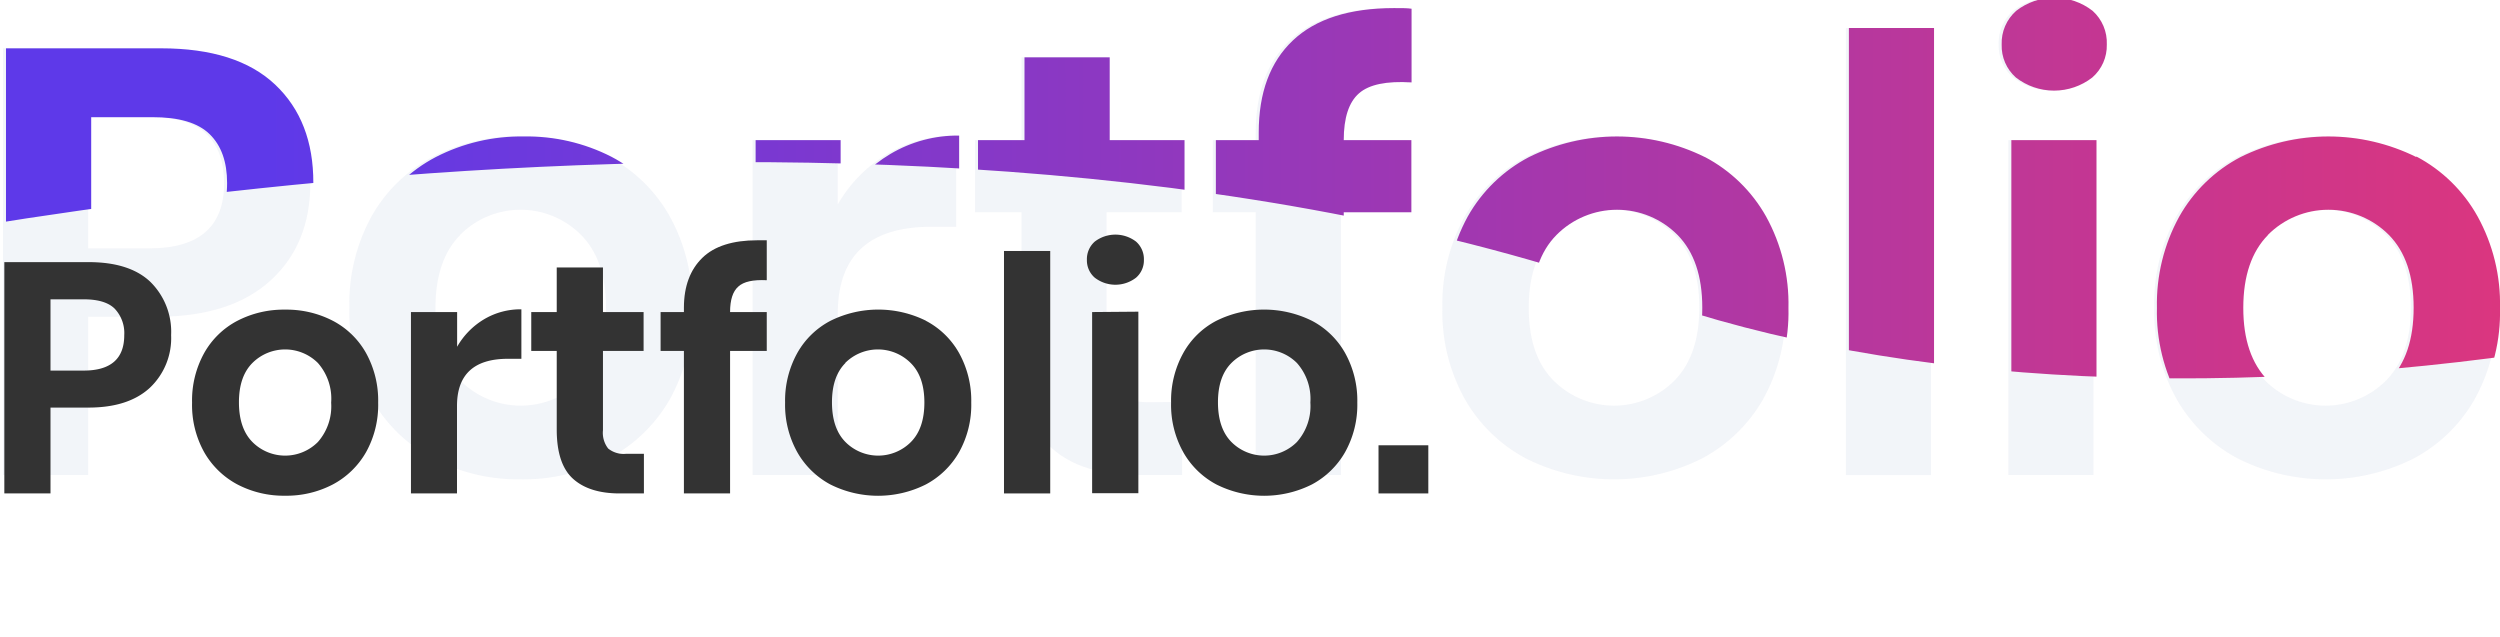
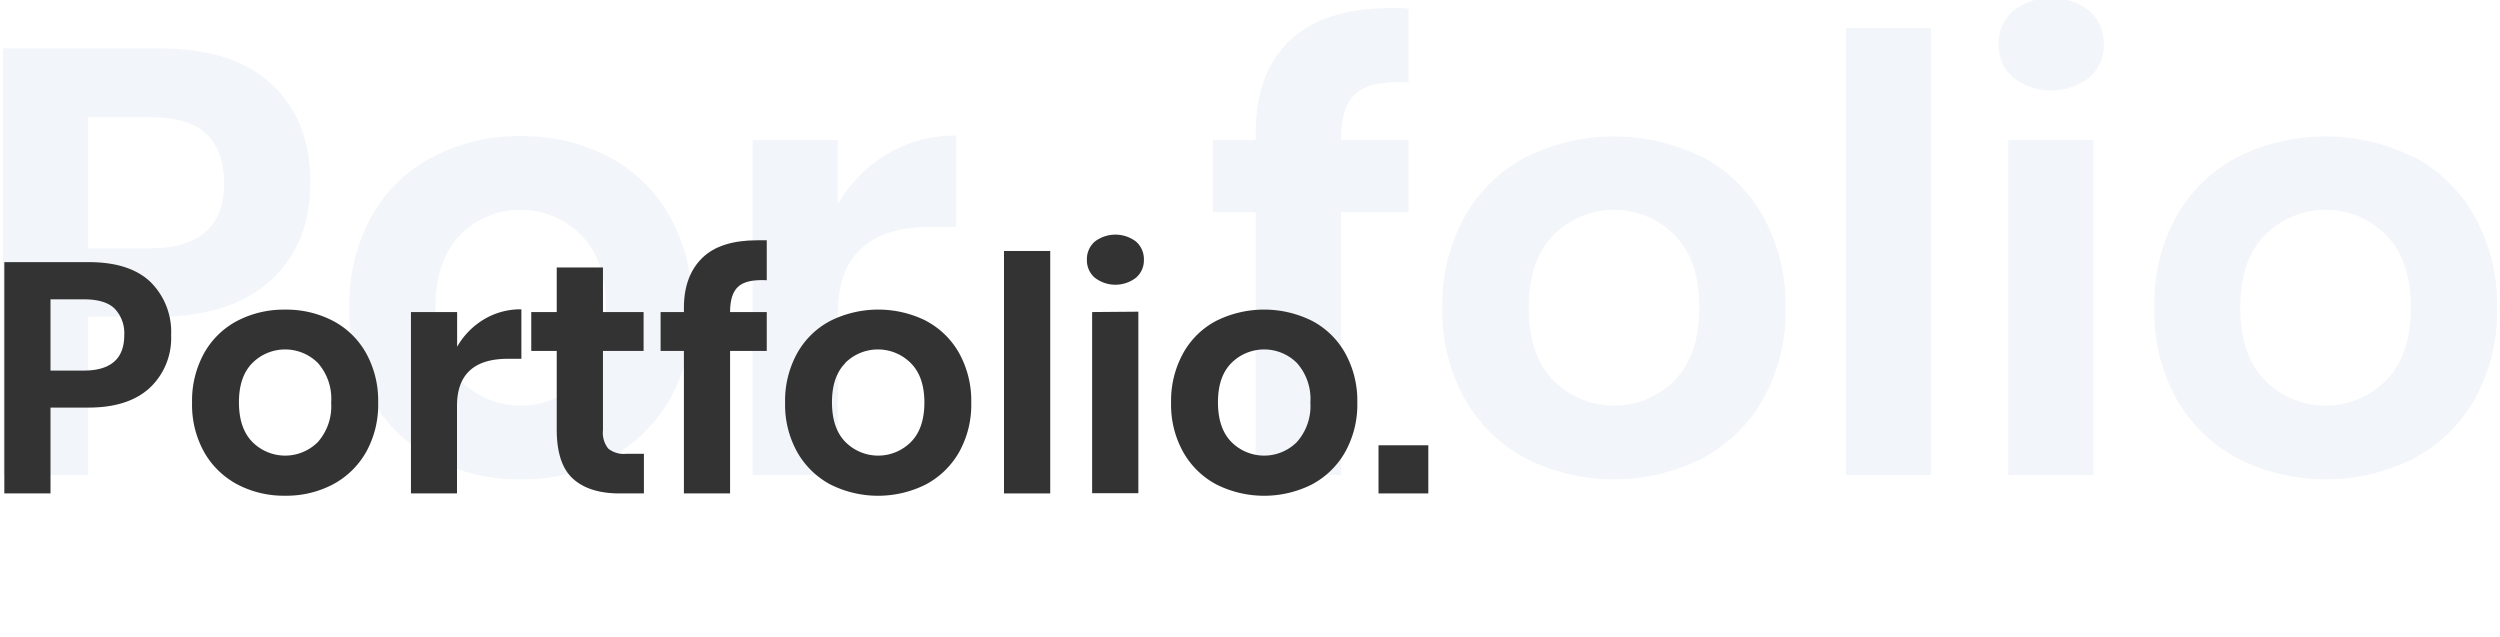
<svg xmlns="http://www.w3.org/2000/svg" xmlns:xlink="http://www.w3.org/1999/xlink" id="Layer_1" data-name="Layer 1" width="392.56" height="100" viewBox="0 0 392.56 100">
  <defs>
    <style>.cls-1{fill:none;}.cls-2{opacity:0.3;}.cls-3{fill:#d5dcea;}.cls-4{clip-path:url(#clip-path);}.cls-5{fill:url(#linear-gradient);}.cls-6{fill:#333;}.cls-7{clip-path:url(#clip-path-2);}.cls-8{fill:url(#linear-gradient-2);}</style>
    <clipPath id="clip-path">
      <path class="cls-1" d="M14.32,49.74V74.59H.94v-67H25.32q11.85,0,17.88,5.69t6,15.46q0,9.59-6.21,15.27T25.32,49.74Zm21.34-21q0-5-2.75-7.68t-9-2.66H14.32V39H23.9Q35.66,39,35.66,28.78ZM96,24.61A23.56,23.56,0,0,1,105.65,34a28.39,28.39,0,0,1,3.51,14.37,28.12,28.12,0,0,1-3.51,14.32A23.94,23.94,0,0,1,96,72a28.82,28.82,0,0,1-13.8,3.27A28.82,28.82,0,0,1,68.43,72a24,24,0,0,1-9.63-9.34,28.12,28.12,0,0,1-3.51-14.32A28.39,28.39,0,0,1,58.8,34a23.59,23.59,0,0,1,9.63-9.34,29.15,29.15,0,0,1,13.8-3.23A29.15,29.15,0,0,1,96,24.61ZM72.74,36.89q-3.88,3.93-3.89,11.43t3.89,11.43a13.41,13.41,0,0,0,19,0Q95.6,55.8,95.6,48.32T91.71,36.89a13.39,13.39,0,0,0-19,0ZM139.8,24.18a20.63,20.63,0,0,1,10.81-2.89V35.61h-3.89q-14.7,0-14.7,13.66V74.59H118.65V22H132V32.1A22,22,0,0,1,139.8,24.18Zm46.28,38.93V74.59h-7q-8.82,0-13.51-4.27t-4.7-14.23V33.33h-7.3V22h7.3v-13h13.38V22H186V33.33H174.23v23q0,3.8,1.51,5.32c1,1,2.72,1.51,5.13,1.51ZM213.4,14.65Q211,16.74,211,22V22h10.62V33.33H211V74.59H197.65V33.33h-6.73V22h6.73V20.81q0-9.39,5.36-14.46T218.9,1.27c1.2,0,2.12,0,2.75.1V12.94Q215.77,12.57,213.4,14.65Zm54.3,10A23.62,23.62,0,0,1,277.32,34a28.39,28.39,0,0,1,3.51,14.37,28.12,28.12,0,0,1-3.51,14.32A24,24,0,0,1,267.7,72a30.75,30.75,0,0,1-27.6,0,24,24,0,0,1-9.63-9.34A28.12,28.12,0,0,1,227,48.32,28.39,28.39,0,0,1,230.47,34a23.59,23.59,0,0,1,9.63-9.34,31.09,31.09,0,0,1,27.6,0ZM244.41,36.89q-3.89,3.93-3.89,11.43t3.89,11.43a13.41,13.41,0,0,0,19,0q3.89-3.95,3.89-11.43t-3.89-11.43a13.39,13.39,0,0,0-19,0ZM303.69,4.4V74.59H290.32V4.4Zm12.9-2.7a9.77,9.77,0,0,1,12,0A6.74,6.74,0,0,1,330.82,7a6.63,6.63,0,0,1-2.28,5.17,9.77,9.77,0,0,1-12,0A6.63,6.63,0,0,1,314.31,7,6.74,6.74,0,0,1,316.59,1.7ZM329.2,22V74.59H315.83V22Zm50.22,2.57A23.59,23.59,0,0,1,389.05,34a28.39,28.39,0,0,1,3.51,14.37,28.12,28.12,0,0,1-3.51,14.32A24,24,0,0,1,379.42,72a30.75,30.75,0,0,1-27.6,0,24,24,0,0,1-9.62-9.34,28.12,28.12,0,0,1-3.51-14.32A28.39,28.39,0,0,1,342.2,34a23.62,23.62,0,0,1,9.62-9.34,31.09,31.09,0,0,1,27.6,0ZM356.14,36.89q-3.88,3.93-3.89,11.43t3.89,11.43a13.41,13.41,0,0,0,19,0Q379,55.8,379,48.32t-3.89-11.43a13.39,13.39,0,0,0-19,0Z" />
    </clipPath>
    <linearGradient id="linear-gradient" x1="-107.16" y1="-2.35" x2="570.2" y2="-2.35" gradientUnits="userSpaceOnUse">
      <stop offset="0.22" stop-color="#5e39e9" />
      <stop offset="0.89" stop-color="#ff3560" />
    </linearGradient>
    <clipPath id="clip-path-2">
      <path class="cls-1" d="M50.6,139.53a31.67,31.67,0,0,1,12,12.18,37.73,37.73,0,0,1,0,35.4,31.46,31.46,0,0,1-12,12.23,33.63,33.63,0,0,1-17,4.36,33.67,33.67,0,0,1-17-4.36,31.44,31.44,0,0,1-12-12.23,37.73,37.73,0,0,1,0-35.4,31.64,31.64,0,0,1,12-12.18,33.67,33.67,0,0,1,17-4.36A33.63,33.63,0,0,1,50.6,139.53ZM23.26,150.15a18.12,18.12,0,0,0-7,7.63,28.11,28.11,0,0,0,0,23.22,18.12,18.12,0,0,0,7,7.63,19.79,19.79,0,0,0,10.33,2.66,19.79,19.79,0,0,0,10.33-2.66,18.19,18.19,0,0,0,7-7.63,28.11,28.11,0,0,0,0-23.22,18.19,18.19,0,0,0-7-7.63,19.79,19.79,0,0,0-10.33-2.66A19.79,19.79,0,0,0,23.26,150.15ZM159,155.69q5.55,5.92,5.55,16.83V203H151.32V174q0-6.06-3.09-9.33a11.08,11.08,0,0,0-8.48-3.27,11.7,11.7,0,0,0-8.91,3.5q-3.32,3.51-3.32,10.24V203H114.25V174q0-6.06-3.08-9.33a11.08,11.08,0,0,0-8.48-3.27,11.7,11.7,0,0,0-8.91,3.5q-3.32,3.51-3.32,10.24V203H77.1V150.53H90.46v9.95a16.34,16.34,0,0,1,6.59-7.92,19.46,19.46,0,0,1,10.47-2.79,19.92,19.92,0,0,1,11,3,18.58,18.58,0,0,1,7.06,8.72,19.79,19.79,0,0,1,18.29-11.75Q153.49,149.77,159,155.69Zm49.24-2.7a17,17,0,0,1,6.73,8.44v-10.9h13.27V203H215V192a17.27,17.27,0,0,1-6.73,8.49,19.92,19.92,0,0,1-11.37,3.17A22.49,22.49,0,0,1,185,200.48a21.77,21.77,0,0,1-8.3-9.34,36.09,36.09,0,0,1,0-28.72,21.74,21.74,0,0,1,8.3-9.33,22.5,22.5,0,0,1,11.94-3.23A20.22,20.22,0,0,1,208.28,153ZM191,165.6q-3.79,4.08-3.79,11.18T191,187.92a14.37,14.37,0,0,0,20.05-.09q3.93-4.12,3.93-11.05t-3.93-11.14a13.26,13.26,0,0,0-10-4.12A13.08,13.08,0,0,0,191,165.6Zm92.7-12.51a21.74,21.74,0,0,1,8.3,9.33,36.09,36.09,0,0,1,0,28.72,21.77,21.77,0,0,1-8.3,9.34,22.52,22.52,0,0,1-11.94,3.22,19.73,19.73,0,0,1-11.33-3.17,17.45,17.45,0,0,1-6.68-8.49v36H240.42V150.53h13.36v10.9a17.2,17.2,0,0,1,6.68-8.44,20,20,0,0,1,11.33-3.13A22.52,22.52,0,0,1,283.73,153.09Zm-26.11,12.55q-3.93,4.13-3.93,11.14t3.93,11.05a14.37,14.37,0,0,0,20.05.09q3.79-4,3.79-11.14t-3.79-11.18a13.08,13.08,0,0,0-10.05-4.08A13.26,13.26,0,0,0,257.62,165.64Zm84.93-12.55a23.54,23.54,0,0,1,9.62,9.33,31,31,0,0,1,0,28.68,24,24,0,0,1-9.62,9.33,30.71,30.71,0,0,1-27.58,0,23.92,23.92,0,0,1-9.62-9.33,31,31,0,0,1,0-28.68,23.48,23.48,0,0,1,9.62-9.33,31.05,31.05,0,0,1,27.58,0Zm-23.27,12.27q-3.88,3.93-3.89,11.42t3.89,11.42a13.37,13.37,0,0,0,19,0q3.88-3.93,3.88-11.42t-3.88-11.42a13.4,13.4,0,0,0-19,0Zm79.34-10.66a21,21,0,0,1,7.2,12.89H393.31a10.43,10.43,0,0,0-3.41-6.07,10.3,10.3,0,0,0-6.92-2.27,7.91,7.91,0,0,0-5.31,1.61,5.41,5.41,0,0,0-1.9,4.36,4.46,4.46,0,0,0,1.52,3.51,11,11,0,0,0,3.79,2.08q2.28.76,6.54,1.8a68.1,68.1,0,0,1,9.72,2.8,16.15,16.15,0,0,1,6.44,4.64,12.83,12.83,0,0,1,2.71,8.58,13.25,13.25,0,0,1-5.27,10.9q-5.25,4.17-14.17,4.17-10.23,0-16.39-4.59T363.17,186H376a8.65,8.65,0,0,0,3.42,6.11,12.3,12.3,0,0,0,7.67,2.23,7.42,7.42,0,0,0,5.22-1.66,5.59,5.59,0,0,0,1.8-4.31,4.75,4.75,0,0,0-1.57-3.7,10.53,10.53,0,0,0-3.88-2.18c-1.55-.5-3.75-1.11-6.59-1.8a76.56,76.56,0,0,1-9.53-2.7,15.28,15.28,0,0,1-6.25-4.41q-2.61-3-2.61-8.34a13.66,13.66,0,0,1,5.21-11.09q5.22-4.27,14.41-4.27Q392.83,149.86,398.62,154.7Zm45.87,36.87V203h-7q-8.82,0-13.51-4.27t-4.69-14.21V161.81H412V150.53h7.3v-13h13.37v13H444.4v11.28H432.65v22.93q0,3.8,1.51,5.31t5.12,1.52Zm20.67-2.46V203H450.75V189.11Z" />
    </clipPath>
    <linearGradient id="linear-gradient-2" x1="-107.71" y1="125.91" x2="569.65" y2="125.91" xlink:href="#linear-gradient" />
  </defs>
  <title>Portfolio title</title>
  <g class="cls-2">
    <path class="cls-3" d="M13.85,49.74V74.59H.47v-67H24.85q11.85,0,17.88,5.69t6,15.46q0,9.59-6.21,15.27T24.85,49.74Zm21.34-21q0-5-2.75-7.68t-9-2.66H13.85V39h9.58Q35.19,39,35.19,28.78Z" />
    <path class="cls-3" d="M95.56,24.61A23.56,23.56,0,0,1,105.18,34a28.39,28.39,0,0,1,3.51,14.37,28.12,28.12,0,0,1-3.51,14.32A23.94,23.94,0,0,1,95.56,72a28.82,28.82,0,0,1-13.8,3.27A28.82,28.82,0,0,1,68,72a24,24,0,0,1-9.63-9.34,28.12,28.12,0,0,1-3.51-14.32A28.39,28.39,0,0,1,58.33,34,23.59,23.59,0,0,1,68,24.61a29.15,29.15,0,0,1,13.8-3.23A29.15,29.15,0,0,1,95.56,24.61ZM72.27,36.89q-3.88,3.93-3.89,11.43t3.89,11.43a13.41,13.41,0,0,0,19,0q3.89-3.95,3.89-11.43T91.24,36.89a13.39,13.39,0,0,0-19,0Z" />
    <path class="cls-3" d="M139.33,24.18a20.63,20.63,0,0,1,10.81-2.89V35.61h-3.89q-14.7,0-14.7,13.66V74.59H118.18V22h13.37V32.1A22,22,0,0,1,139.33,24.18Z" />
-     <path class="cls-3" d="M185.61,63.11V74.59h-7q-8.82,0-13.51-4.27t-4.7-14.23V33.33h-7.3V22h7.3v-13h13.38V22h11.76V33.33H173.76v23q0,3.8,1.51,5.32c1,1,2.72,1.51,5.13,1.51Z" />
    <path class="cls-3" d="M212.93,14.65q-2.37,2.08-2.37,7.3V22h10.62V33.33H210.56V74.59H197.18V33.33h-6.73V22h6.73V20.81q0-9.39,5.36-14.46t15.89-5.08c1.2,0,2.12,0,2.75.1V12.94Q215.3,12.57,212.93,14.65Z" />
    <path class="cls-3" d="M267.23,24.61A23.62,23.62,0,0,1,276.85,34a28.39,28.39,0,0,1,3.51,14.37,28.12,28.12,0,0,1-3.51,14.32A24,24,0,0,1,267.23,72a30.75,30.75,0,0,1-27.6,0A24,24,0,0,1,230,62.64a28.12,28.12,0,0,1-3.51-14.32A28.39,28.39,0,0,1,230,34a23.59,23.59,0,0,1,9.63-9.34,31.09,31.09,0,0,1,27.6,0ZM243.94,36.89q-3.88,3.93-3.89,11.43t3.89,11.43a13.41,13.41,0,0,0,19,0q3.88-3.95,3.89-11.43t-3.89-11.43a13.39,13.39,0,0,0-19,0Z" />
    <path class="cls-3" d="M303.22,4.4V74.59H289.85V4.4Z" />
    <path class="cls-3" d="M316.12,1.7a9.77,9.77,0,0,1,11.95,0A6.74,6.74,0,0,1,330.35,7a6.63,6.63,0,0,1-2.28,5.17,9.77,9.77,0,0,1-11.95,0A6.63,6.63,0,0,1,313.84,7,6.74,6.74,0,0,1,316.12,1.7ZM328.73,22V74.59H315.36V22Z" />
    <path class="cls-3" d="M379,24.61A23.59,23.59,0,0,1,388.58,34a28.39,28.39,0,0,1,3.51,14.37,28.12,28.12,0,0,1-3.51,14.32A24,24,0,0,1,379,72a30.75,30.75,0,0,1-27.6,0,24,24,0,0,1-9.62-9.34,28.12,28.12,0,0,1-3.51-14.32A28.39,28.39,0,0,1,341.73,34a23.62,23.62,0,0,1,9.62-9.34,31.09,31.09,0,0,1,27.6,0ZM355.67,36.89q-3.89,3.93-3.89,11.43t3.89,11.43a13.41,13.41,0,0,0,19,0q3.89-3.95,3.89-11.43t-3.89-11.43a13.39,13.39,0,0,0-19,0Z" />
  </g>
  <g class="cls-4">
-     <path class="cls-5" d="M-39.43,42.36S132,1.65,258.18,46.58c80.51,28.67,214.12,8.47,301.24-52.1,66.13-46-193.8-58.6-193.8-58.6S-104.56-44.66-107.1-40.43-39.43,42.36-39.43,42.36Z" />
-   </g>
+     </g>
  <path class="cls-6" d="M7.93,64V77.48H.68V41.16H13.9q6.44,0,9.7,3.09a11,11,0,0,1,3.27,8.38,10.72,10.72,0,0,1-3.37,8.29Q20.13,64,13.9,64ZM19.51,52.63A5.58,5.58,0,0,0,18,48.46Q16.52,47,13.13,47H7.93V58.19h5.2Q19.51,58.19,19.51,52.63Z" />
  <path class="cls-6" d="M52.26,50.37a12.74,12.74,0,0,1,5.22,5.07,15.37,15.37,0,0,1,1.9,7.79A15.22,15.22,0,0,1,57.48,71a13.05,13.05,0,0,1-5.22,5.07,15.69,15.69,0,0,1-7.49,1.77,15.69,15.69,0,0,1-7.49-1.77A13.05,13.05,0,0,1,32.06,71a15.22,15.22,0,0,1-1.9-7.77,15.37,15.37,0,0,1,1.9-7.79,12.74,12.74,0,0,1,5.22-5.07,15.79,15.79,0,0,1,7.49-1.75A15.79,15.79,0,0,1,52.26,50.37ZM39.63,57q-2.12,2.13-2.11,6.2t2.11,6.2a7.25,7.25,0,0,0,10.29,0A8.48,8.48,0,0,0,52,63.23,8.48,8.48,0,0,0,49.92,57a7.28,7.28,0,0,0-10.29,0Z" />
  <path class="cls-6" d="M76,50.14a11.19,11.19,0,0,1,5.87-1.57v7.77H79.76q-8,0-8,7.41V77.48H64.53V49h7.25v5.45A11.89,11.89,0,0,1,76,50.14Z" />
  <path class="cls-6" d="M101.11,71.26v6.22H97.3q-4.78,0-7.33-2.31t-2.55-7.72V55.1h-4V49h4v-7h7.26v7h6.38V55.1H94.68V67.55a4,4,0,0,0,.82,2.88,3.85,3.85,0,0,0,2.78.83Z" />
  <path class="cls-6" d="M115.93,45q-1.29,1.13-1.29,4v0h5.76V55.1h-5.76V77.48h-7.25V55.1h-3.66V49h3.66v-.67c0-3.4,1-6,2.9-7.85s4.81-2.75,8.62-2.75c.65,0,1.15,0,1.49,0V44C118.28,43.9,116.78,44.21,115.93,45Z" />
  <path class="cls-6" d="M145.38,50.37a12.74,12.74,0,0,1,5.22,5.07,15.38,15.38,0,0,1,1.91,7.79A15.22,15.22,0,0,1,150.6,71a13.05,13.05,0,0,1-5.22,5.07,16.71,16.71,0,0,1-15,0A13.05,13.05,0,0,1,125.19,71a15.22,15.22,0,0,1-1.91-7.77,15.38,15.38,0,0,1,1.91-7.79,12.74,12.74,0,0,1,5.22-5.07,16.88,16.88,0,0,1,15,0ZM132.75,57q-2.12,2.13-2.11,6.2t2.11,6.2a7.25,7.25,0,0,0,10.29,0q2.11-2.13,2.11-6.2T143,57a7.28,7.28,0,0,0-10.29,0Z" />
  <path class="cls-6" d="M164.91,39.41V77.48h-7.26V39.41Z" />
  <path class="cls-6" d="M171.9,37.94a5.34,5.34,0,0,1,6.49,0,3.67,3.67,0,0,1,1.23,2.86,3.59,3.59,0,0,1-1.23,2.8,5.3,5.3,0,0,1-6.49,0,3.59,3.59,0,0,1-1.23-2.8A3.67,3.67,0,0,1,171.9,37.94Zm6.85,11v28.5h-7.26V49Z" />
  <path class="cls-6" d="M206,50.37a12.74,12.74,0,0,1,5.22,5.07,15.38,15.38,0,0,1,1.91,7.79A15.22,15.22,0,0,1,211.21,71,13.05,13.05,0,0,1,206,76.07a16.71,16.71,0,0,1-15,0A12.93,12.93,0,0,1,185.8,71a15.22,15.22,0,0,1-1.91-7.77,15.38,15.38,0,0,1,1.91-7.79A12.62,12.62,0,0,1,191,50.37a16.88,16.88,0,0,1,15,0ZM193.36,57q-2.12,2.13-2.11,6.2t2.11,6.2a7.25,7.25,0,0,0,10.29,0,8.48,8.48,0,0,0,2.11-6.2,8.48,8.48,0,0,0-2.11-6.2,7.28,7.28,0,0,0-10.29,0Z" />
  <path class="cls-6" d="M224.28,69.92v7.56h-7.82V69.92Z" />
  <g class="cls-7">
    <path class="cls-8" d="M-40,170.61s171.46-40.71,297.61,4.22c80.51,28.68,214.12,8.48,301.24-52.09,66.13-46-193.8-58.6-193.8-58.6S-105.11,83.59-107.65,87.82-40,170.61-40,170.61Z" />
  </g>
</svg>